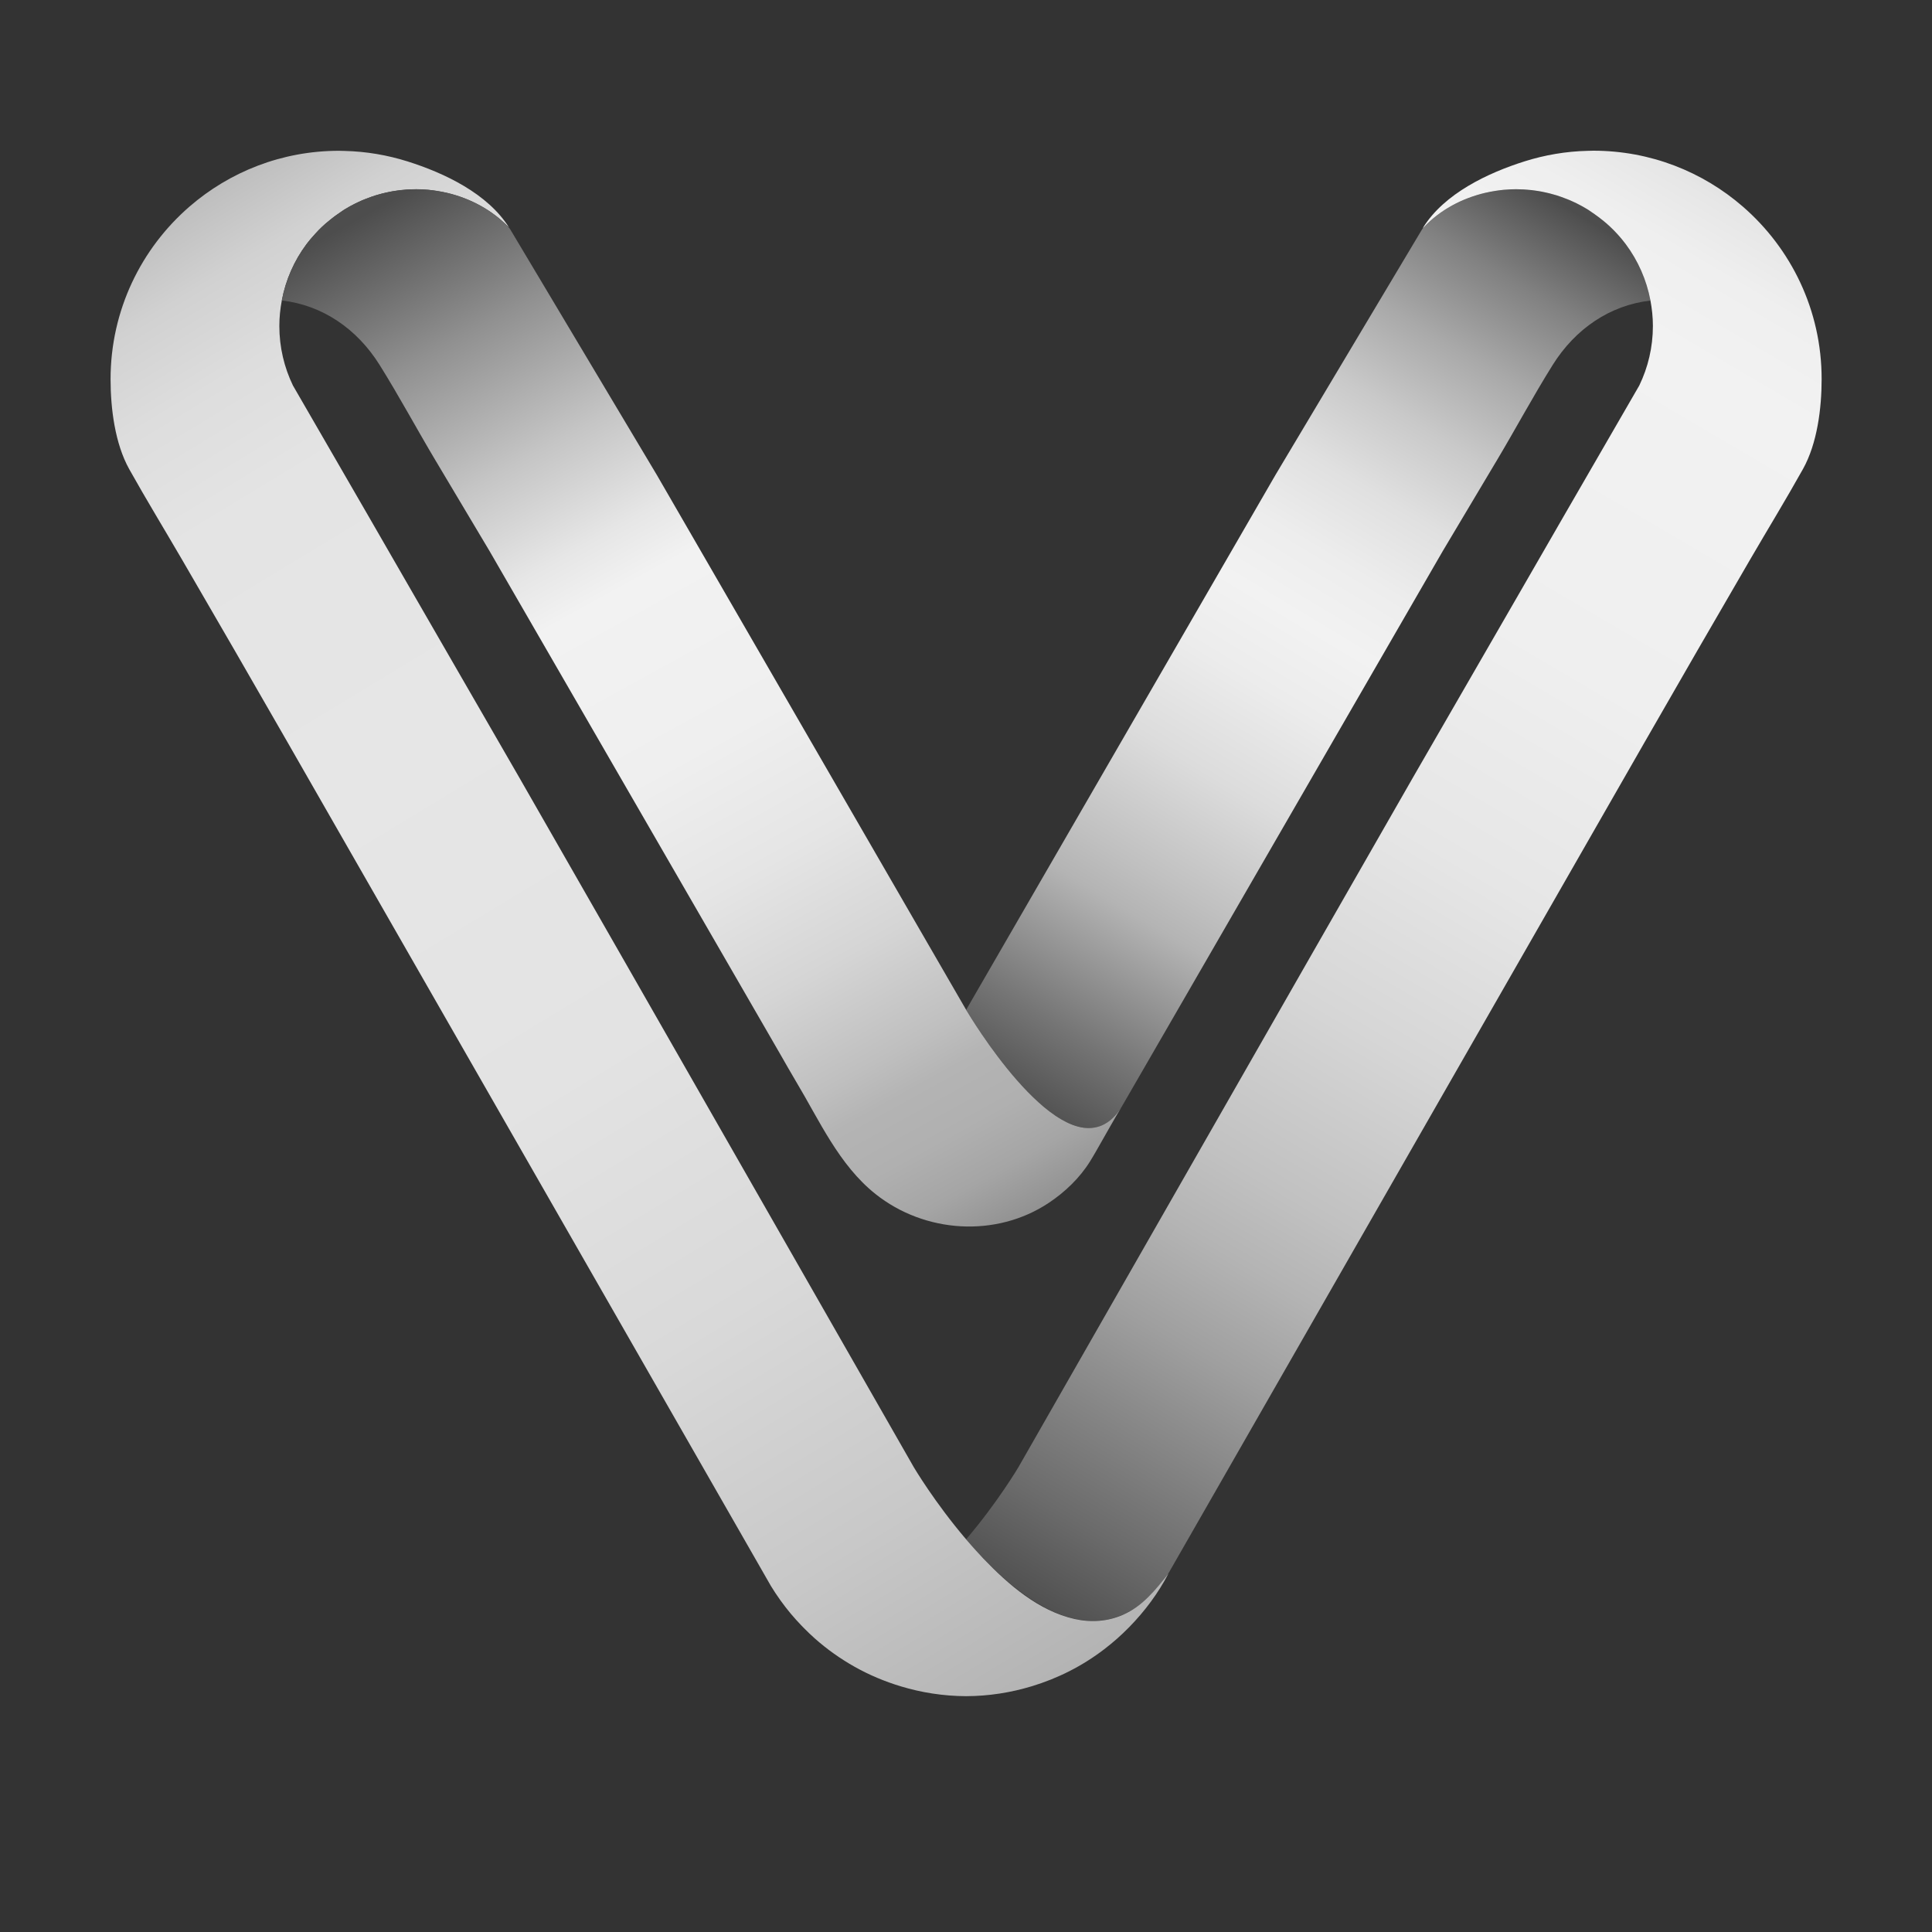
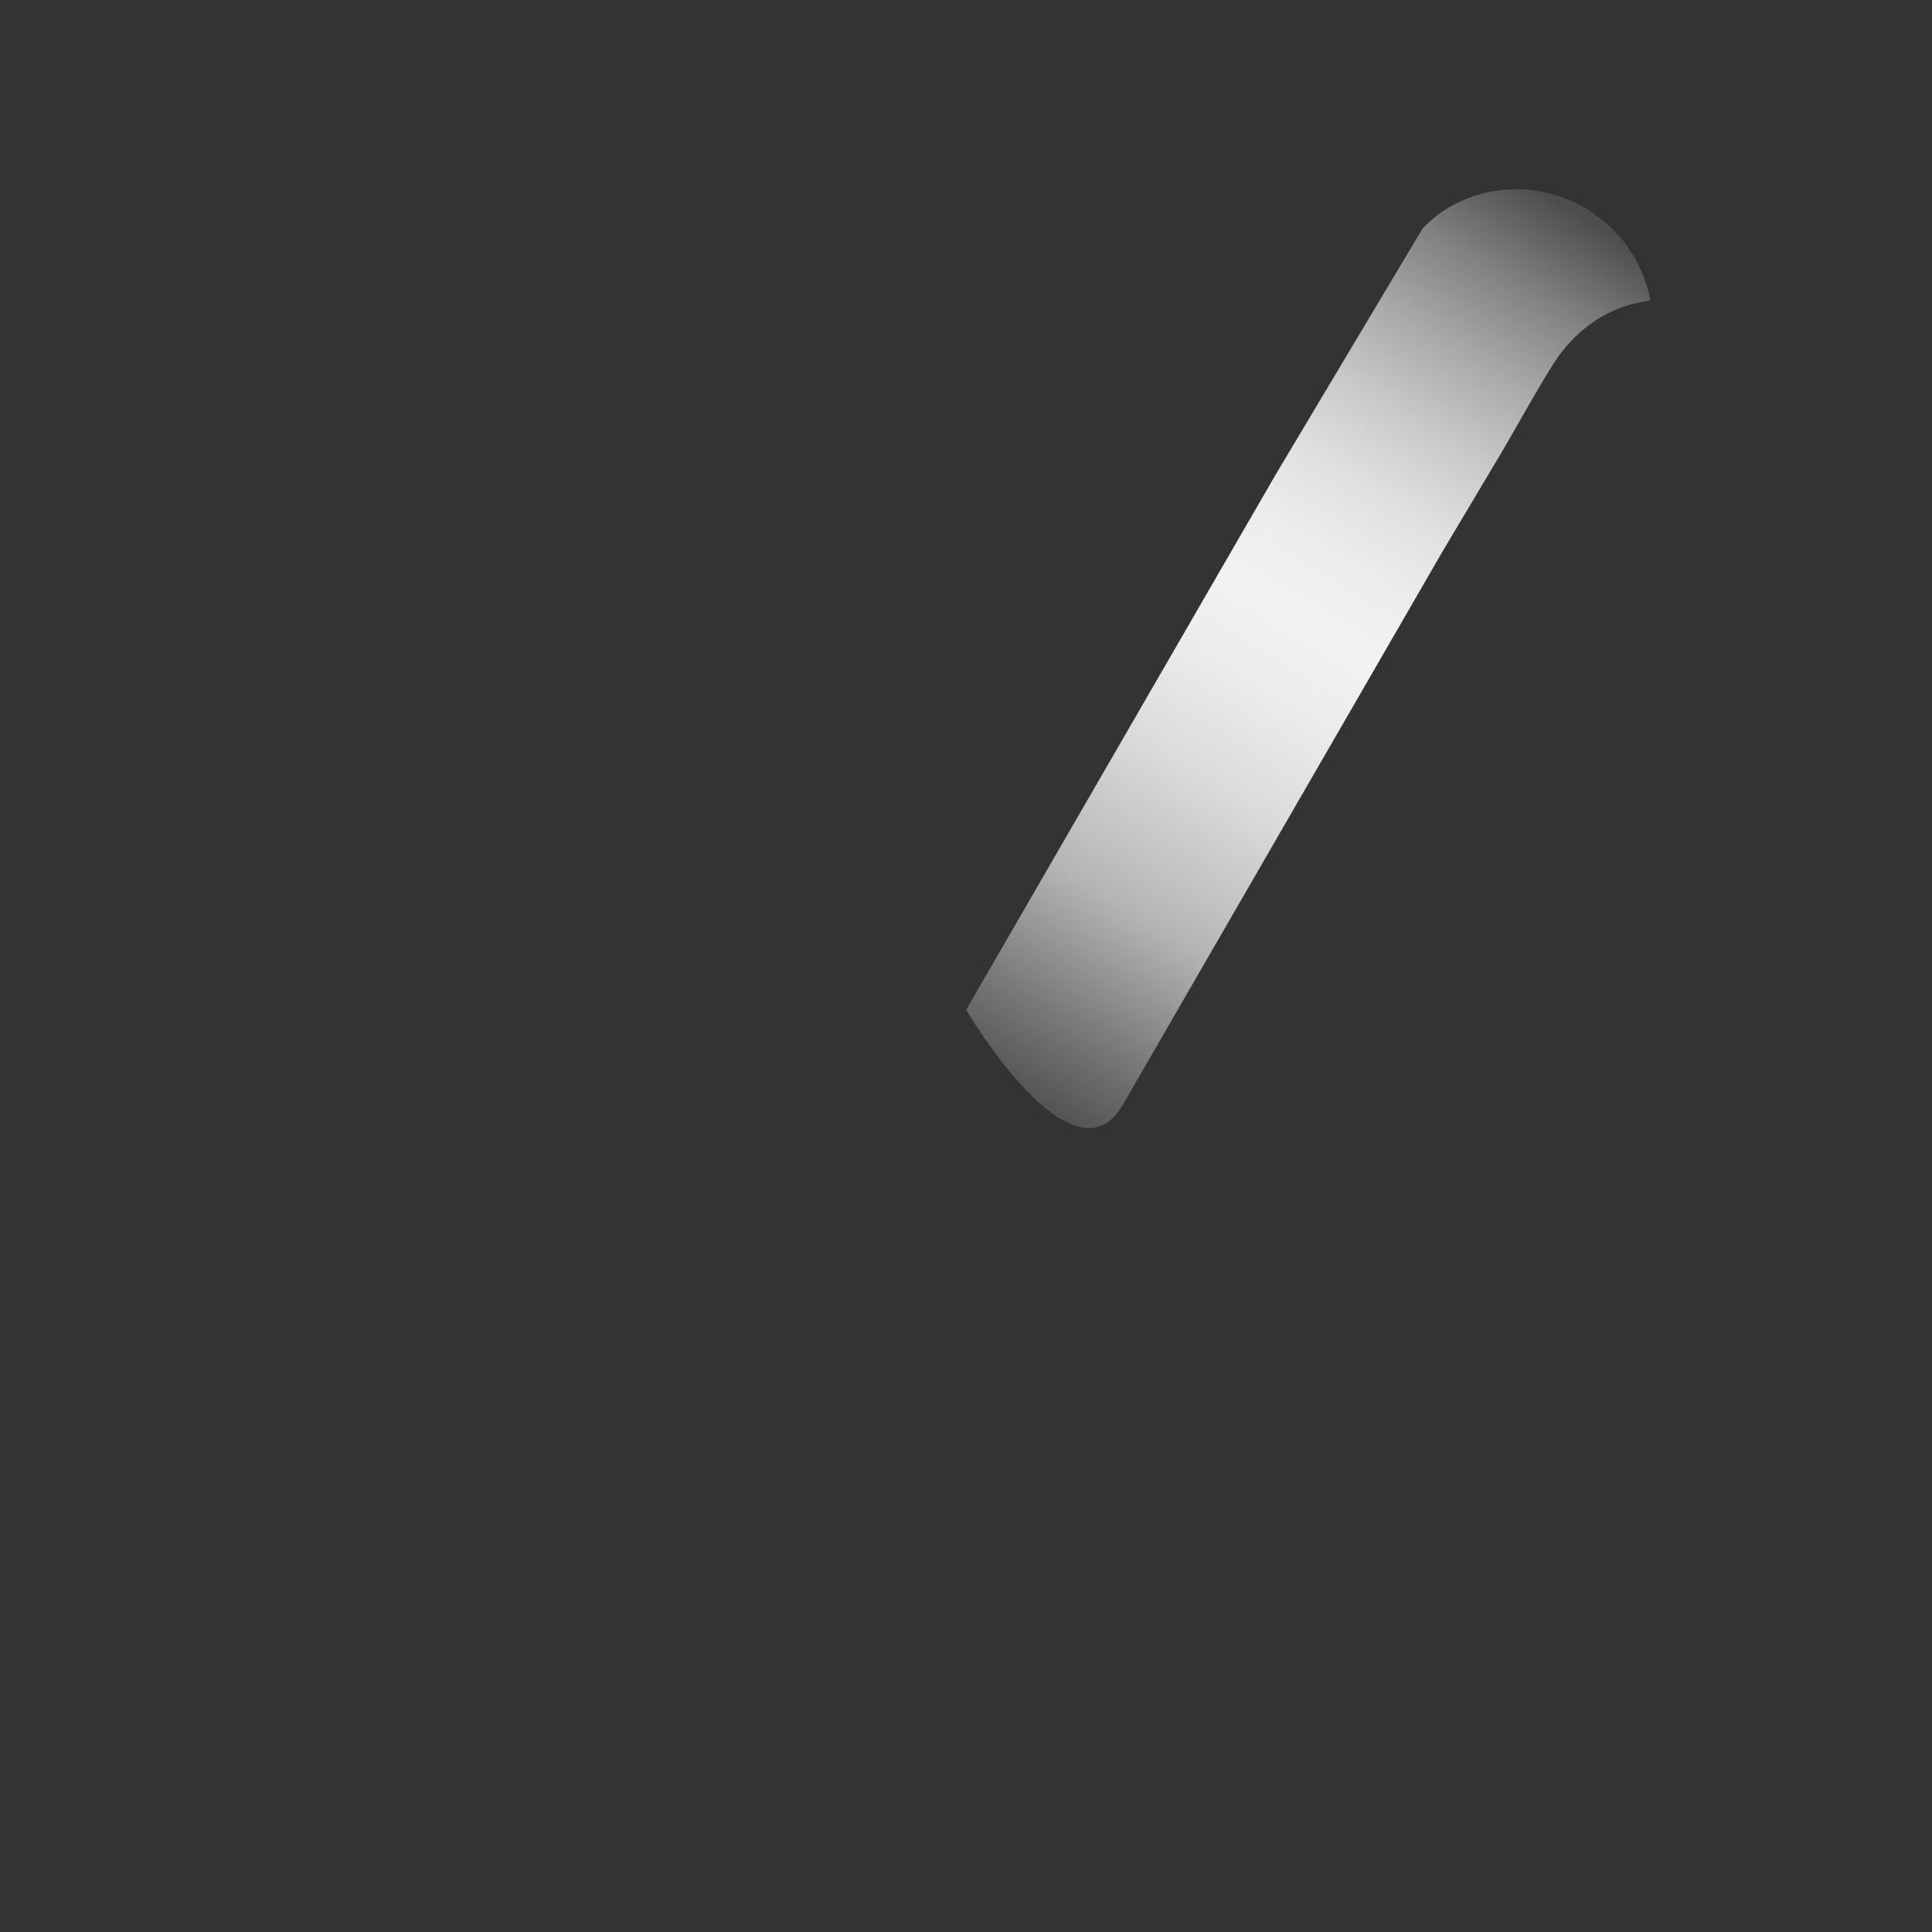
<svg xmlns="http://www.w3.org/2000/svg" version="1.1" id="Layer_1" x="0px" y="0px" viewBox="0 0 1000 1000" style="enable-background:new 0 0 1000 1000;" xml:space="preserve">
  <rect x="0" y="0" width="1000" height="1000" fill="#333333" stroke="none" />
  <style type="text/css">
	.st0{fill:url(#SVGID_1_);}
	.st1{fill:url(#SVGID_00000047034708326310211570000011556417450837875627_);}
	.st2{fill:url(#SVGID_00000125565516509774543470000010241646183387428224_);}
	.st3{fill:url(#SVGID_00000152967620685596278490000003917182202217900186_);}
</style>
  <g>
    <linearGradient id="SVGID_1_" gradientUnits="userSpaceOnUse" x1="822.474" y1="91.889" x2="468.964" y2="677.389">
      <stop offset="0.028" style="stop-color:#4D4D4D" />
      <stop offset="0.031" style="stop-color:#505050" />
      <stop offset="0.097" style="stop-color:#818181" />
      <stop offset="0.163" style="stop-color:#A9A9A9" />
      <stop offset="0.227" style="stop-color:#C9C9C9" />
      <stop offset="0.288" style="stop-color:#E0E0E0" />
      <stop offset="0.347" style="stop-color:#EDEDED" />
      <stop offset="0.399" style="stop-color:#F2F2F2" />
      <stop offset="0.457" style="stop-color:#ECECEC" />
      <stop offset="0.535" style="stop-color:#DCDCDC" />
      <stop offset="0.622" style="stop-color:#C0C0C0" />
      <stop offset="0.655" style="stop-color:#B4B4B4" />
      <stop offset="0.757" style="stop-color:#757575" />
      <stop offset="0.828" style="stop-color:#4D4D4D" />
    </linearGradient>
    <path class="st0" d="M581.27,571.67l165.53-286.49c-0.02-0.02,27.67-46.41,27.67-46.41c0.03-0.05,0.06-0.11,0.1-0.16   c9.83-16.46,18.91-33.43,29.09-49.7c11.72-18.73,29.65-30.94,50.61-33.34c0,0,0,0,0,0c-2.03-10.76-6.44-20.68-12.75-29.12   c-1.95-2.61-4.09-5.06-6.37-7.37c0,0,0,0,0,0c0,0,0,0,0,0c-1.15-1.17-2.36-2.29-3.59-3.37c-0.16-0.14-0.33-0.26-0.49-0.4   c0.16,0.13,0.33,0.26,0.49,0.4c-0.95-0.84-1.96-1.63-2.96-2.41c-0.15-0.12-0.29-0.25-0.45-0.36c-0.88-0.68-1.78-1.35-2.69-1.99   c-1.06-0.75-2.12-1.52-3.22-2.22c-0.24-0.15-0.48-0.31-0.72-0.45c-0.73-0.45-1.48-0.88-2.23-1.3c-0.35-0.19-0.69-0.38-1.04-0.57   c-0.71-0.38-1.43-0.76-2.16-1.12c-0.4-0.2-0.81-0.39-1.22-0.58c-0.71-0.33-1.41-0.66-2.13-0.97c-0.46-0.2-0.93-0.38-1.4-0.57   c-1.05-0.43-2.11-0.83-3.18-1.2c-0.75-0.26-1.5-0.53-2.25-0.77c-0.56-0.17-1.12-0.32-1.68-0.48c-0.69-0.2-1.37-0.39-2.07-0.57   c-0.56-0.14-1.13-0.27-1.7-0.4c-0.71-0.16-1.43-0.32-2.14-0.46c-0.56-0.11-1.13-0.21-1.69-0.31c-0.75-0.13-1.51-0.24-2.27-0.34   c-0.54-0.07-1.09-0.15-1.63-0.21c-0.84-0.09-1.68-0.16-2.52-0.23c-0.48-0.04-0.96-0.08-1.45-0.11c-1.23-0.07-2.47-0.11-3.72-0.11   c-0.1,0-0.19-0.01-0.29-0.01c-1.85,0-3.68,0.1-5.49,0.24c-0.38,0.03-0.76,0.05-1.14,0.09c-1.37,0.13-2.73,0.32-4.08,0.53   c-1.73,0.27-3.47,0.6-5.19,1c-0.09,0.02-0.18,0.04-0.27,0.06c-11.81,2.82-23.21,8.77-31.84,18.03c-0.03,0.03-0.07,0.03-0.1,0.01   c-0.19,0.28-0.42,0.53-0.6,0.82l-20.13,33.72l-2.89,4.84l-52.85,88.54L525.24,479.17l-2.88,4.98c0,0,0,0,0,0l-22.29,38.55   l0.02,0.03C500.78,523.91,555.42,616.42,581.27,571.67z" />
    <linearGradient id="SVGID_00000062909347146106224640000011634997507723877024_" gradientUnits="userSpaceOnUse" x1="951.575" y1="-11.902" x2="405.339" y2="917.634">
      <stop offset="0" style="stop-color:#4D4D4D" />
      <stop offset="4.468101e-03" style="stop-color:#575757" />
      <stop offset="0.025" style="stop-color:#808080" />
      <stop offset="0.047" style="stop-color:#A3A3A3" />
      <stop offset="0.07" style="stop-color:#C0C0C0" />
      <stop offset="0.095" style="stop-color:#D6D6D6" />
      <stop offset="0.121" style="stop-color:#E6E6E6" />
      <stop offset="0.152" style="stop-color:#EFEFEF" />
      <stop offset="0.194" style="stop-color:#F2F2F2" />
      <stop offset="0.349" style="stop-color:#EFEFEF" />
      <stop offset="0.458" style="stop-color:#E6E6E6" />
      <stop offset="0.552" style="stop-color:#D6D6D6" />
      <stop offset="0.638" style="stop-color:#C1C1C1" />
      <stop offset="0.677" style="stop-color:#B4B4B4" />
      <stop offset="0.725" style="stop-color:#9F9F9F" />
      <stop offset="0.824" style="stop-color:#6B6B6B" />
      <stop offset="0.874" style="stop-color:#4D4D4D" />
    </linearGradient>
-     <path style="fill:url(#SVGID_00000062909347146106224640000011634997507723877024_);" d="M902.01,106.86   C881.28,88.9,854.25,78,824.65,78c-0.96,0-1.9,0.05-2.85,0.07c-11.34,0.27-22.27,2.17-32.6,5.42c-18.97,5.97-41.6,16.64-52.61,34.3   c-0.03,0.05-0.01,0.09,0.03,0.11c0.03,0.02,0.07,0.02,0.1-0.01c8.62-9.26,20.02-15.21,31.84-18.03c0.09-0.02,0.18-0.04,0.27-0.06   c1.73-0.41,3.46-0.73,5.19-1c1.35-0.21,2.7-0.4,4.08-0.53c0.38-0.04,0.76-0.06,1.14-0.09c1.81-0.14,3.64-0.24,5.49-0.24   c0.1,0,0.19,0.01,0.29,0.01c1.25,0.01,2.48,0.04,3.72,0.11c0.49,0.03,0.96,0.07,1.45,0.11c0.84,0.06,1.69,0.13,2.52,0.23   c0.55,0.06,1.09,0.14,1.63,0.21c0.76,0.1,1.52,0.22,2.27,0.34c0.57,0.1,1.13,0.2,1.69,0.31c0.72,0.14,1.43,0.3,2.14,0.46   c0.57,0.13,1.14,0.26,1.7,0.4c0.7,0.18,1.38,0.37,2.07,0.57c0.56,0.16,1.13,0.31,1.68,0.48c0.76,0.24,1.51,0.5,2.25,0.77   c1.07,0.38,2.13,0.78,3.18,1.2c0.46,0.19,0.93,0.37,1.4,0.57c0.72,0.31,1.42,0.64,2.13,0.97c0.41,0.19,0.82,0.38,1.22,0.58   c0.73,0.36,1.45,0.74,2.16,1.12c0.35,0.19,0.69,0.38,1.04,0.57c0.75,0.42,1.5,0.85,2.23,1.3c0.24,0.15,0.48,0.3,0.72,0.45   c0.22,0.13,0.41,0.29,0.63,0.43c0.3,0.19,0.57,0.4,0.87,0.6c0.57,0.39,1.15,0.78,1.73,1.19c0.91,0.65,1.81,1.31,2.69,1.99   c0.15,0.12,0.29,0.25,0.45,0.36c1,0.78,2,1.57,2.96,2.41c1.23,1.09,2.44,2.2,3.59,3.37c2.28,2.31,4.42,4.77,6.37,7.38   c6.3,8.45,10.72,18.36,12.75,29.12c0.8,4.27,1.27,8.66,1.27,13.16c0,11.05-2.54,21.51-7.05,30.83   c-12.94,22.39-25.92,44.77-38.84,67.18c-7.92,13.73-15.83,27.46-23.75,41.2c-18.17,31.5-36.35,63-54.54,94.5   c-9.21,15.96-79.56,138.98-149.64,261.54c-18.59,32.52-37.17,65-54.57,95.44c0,0-10.81,18.3-27.09,37.35c0,0,0,0,0,0   c1.65,1.93,3.33,3.86,5.08,5.78c0.79,0.87,1.6,1.74,2.41,2.6c27.7,29.44,66.85,54.43,97.5,8.78c0,0,0,0,0,0   c2.92-5.1,5.9-10.3,8.92-15.57c89.32-155.92,219.68-383.47,237.35-414.28c18.05-31.47,36.19-62.89,54.44-94.25   c9.12-15.67,18.6-31.17,27.44-47c7.44-13.3,9.68-31.51,9.68-46.6C942.89,160.53,927.04,128.54,902.01,106.86z" />
    <linearGradient id="SVGID_00000145755565348752496390000001043216027342834593_" gradientUnits="userSpaceOnUse" x1="-33.681" y1="-133.182" x2="663.428" y2="1017.64">
      <stop offset="0.122" style="stop-color:#4D4D4D" />
      <stop offset="0.137" style="stop-color:#6B6B6B" />
      <stop offset="0.157" style="stop-color:#8C8C8C" />
      <stop offset="0.179" style="stop-color:#A8A8A8" />
      <stop offset="0.204" style="stop-color:#BFBFBF" />
      <stop offset="0.232" style="stop-color:#D1D1D1" />
      <stop offset="0.267" style="stop-color:#DDDDDD" />
      <stop offset="0.313" style="stop-color:#E4E4E4" />
      <stop offset="0.425" style="stop-color:#E6E6E6" />
      <stop offset="0.565" style="stop-color:#E3E3E3" />
      <stop offset="0.675" style="stop-color:#D9D9D9" />
      <stop offset="0.776" style="stop-color:#C8C8C8" />
      <stop offset="0.859" style="stop-color:#B4B4B4" />
      <stop offset="0.889" style="stop-color:#A1A1A1" />
      <stop offset="0.949" style="stop-color:#707070" />
      <stop offset="0.988" style="stop-color:#4D4D4D" />
    </linearGradient>
-     <path style="fill:url(#SVGID_00000145755565348752496390000001043216027342834593_);" d="M507.56,805.15   c-0.81-0.86-1.62-1.73-2.41-2.6c-1.75-1.92-3.44-3.86-5.08-5.78c-16.28-19.06-27.09-37.35-27.09-37.35   c-17.41-30.44-35.98-62.92-54.57-95.44c-70.08-122.56-140.42-245.58-149.64-261.54c-18.19-31.5-36.37-62.99-54.54-94.5   c-7.92-13.73-15.84-27.46-23.75-41.2c-12.92-22.41-25.89-44.79-38.84-67.18c-4.51-9.32-7.05-19.78-7.05-30.83   c0-4.5,0.46-8.89,1.27-13.16c2.03-10.76,6.44-20.68,12.75-29.12c1.41-1.9,2.96-3.68,4.56-5.42c0.6-0.65,1.18-1.32,1.81-1.95   c1.15-1.17,2.36-2.29,3.59-3.37c0.23-0.2,0.48-0.38,0.71-0.58c0.93-0.8,1.89-1.56,2.85-2.32c0.32-0.25,0.62-0.53,0.95-0.77   c0.77-0.58,1.58-1.1,2.4-1.65c0.8-0.55,1.58-1.13,2.4-1.65c-0.21,0.13-0.41,0.29-0.63,0.43c0.21-0.14,0.41-0.3,0.63-0.43   c0.24-0.15,0.48-0.31,0.72-0.45c0.73-0.45,1.48-0.88,2.23-1.3c0.35-0.19,0.69-0.38,1.04-0.57c0.71-0.38,1.43-0.76,2.16-1.12   c0.4-0.2,0.81-0.39,1.22-0.58c0.71-0.33,1.41-0.66,2.13-0.97c0.46-0.2,0.93-0.38,1.4-0.57c1.05-0.43,2.11-0.83,3.18-1.2   c0.75-0.26,1.5-0.53,2.25-0.77c0.56-0.17,1.12-0.32,1.68-0.48c0.69-0.2,1.37-0.39,2.07-0.57c0.56-0.14,1.13-0.27,1.7-0.4   c0.71-0.16,1.43-0.32,2.14-0.46c0.56-0.11,1.13-0.21,1.69-0.31c0.75-0.13,1.51-0.24,2.27-0.34c0.54-0.07,1.09-0.15,1.63-0.21   c0.84-0.09,1.68-0.16,2.52-0.23c0.48-0.04,0.96-0.08,1.45-0.11c1.23-0.07,2.47-0.11,3.72-0.11c0.1,0,0.19-0.01,0.29-0.01   c1.85,0,3.68,0.1,5.49,0.24c0.38,0.03,0.76,0.05,1.14,0.09c1.37,0.13,2.73,0.32,4.08,0.53c1.73,0.27,3.47,0.6,5.19,1   c0.09,0.02,0.18,0.04,0.27,0.06c11.81,2.82,23.21,8.77,31.98,17.93c-11.01-17.65-33.64-28.33-52.61-34.29   c-10.33-3.25-21.26-5.15-32.6-5.42c-0.95-0.02-1.89-0.07-2.85-0.07c-29.59,0-56.62,10.9-77.36,28.86   c-25.02,21.68-40.87,53.66-40.87,89.37c0,15.08,2.25,33.29,9.68,46.6c8.85,15.82,18.32,31.32,27.44,47   c18.25,31.36,36.39,62.78,54.44,94.25c17.67,30.81,148.02,258.36,237.35,414.28c3.02,5.27,6,10.47,8.92,15.57   c0.07,0.12,0.14,0.24,0.2,0.36c1.27,2.22,2.53,4.41,3.79,6.61c1.49,2.44,3.07,4.81,4.73,7.13c0.1,0.13,0.19,0.27,0.28,0.4   c1.68,2.33,3.43,4.61,5.28,6.81c0.04,0.05,0.08,0.09,0.12,0.14c1.65,1.97,3.39,3.87,5.16,5.73c0.42,0.44,0.85,0.89,1.28,1.32   c1.87,1.89,3.77,3.75,5.76,5.51c6.36,5.65,13.34,10.61,20.81,14.8c7.45,4.18,15.41,7.53,23.74,10.05   c10.73,3.24,22.08,5.05,33.86,5.1c11.78-0.04,23.13-1.86,33.86-5.1c13.7-4.14,26.24-10.5,37.6-19.18   c4.58-3.5,8.91-7.33,12.94-11.45c8.03-8.2,15.07-17.61,20.36-27.82c-6.72,8.59-13.34,16.88-23.62,21.44   c-7.94,3.52-16.71,4.05-25.13,2.13c-18.56-4.23-34.24-17.86-47.08-31.24C508.51,806.16,508.03,805.66,507.56,805.15z" />
    <linearGradient id="SVGID_00000153691820575380308440000010701591757748896392_" gradientUnits="userSpaceOnUse" x1="198.348" y1="64.267" x2="558.587" y2="717.33">
      <stop offset="0.049" style="stop-color:#4D4D4D" />
      <stop offset="0.155" style="stop-color:#909090" />
      <stop offset="0.251" style="stop-color:#C5C5C5" />
      <stop offset="0.323" style="stop-color:#E6E6E6" />
      <stop offset="0.362" style="stop-color:#F2F2F2" />
      <stop offset="0.485" style="stop-color:#EFEFEF" />
      <stop offset="0.578" style="stop-color:#E5E5E5" />
      <stop offset="0.66" style="stop-color:#D5D5D5" />
      <stop offset="0.735" style="stop-color:#BFBFBF" />
      <stop offset="0.764" style="stop-color:#B4B4B4" />
      <stop offset="0.804" style="stop-color:#B0B0B0" />
      <stop offset="0.842" style="stop-color:#A5A5A5" />
      <stop offset="0.878" style="stop-color:#929292" />
      <stop offset="0.914" style="stop-color:#777777" />
      <stop offset="0.949" style="stop-color:#555555" />
      <stop offset="0.957" style="stop-color:#4D4D4D" />
    </linearGradient>
-     <path style="fill:url(#SVGID_00000153691820575380308440000010701591757748896392_);" d="M571.74,581.8   c-3.32,1.83-7.12,2.41-10.86,1.91c-4.13-0.55-8.05-2.27-11.62-4.35c-4.23-2.47-8.1-5.53-11.73-8.81   c-3.96-3.58-7.66-7.45-11.18-11.46c-3.48-3.97-6.8-8.09-9.98-12.31c-2.81-3.71-5.51-7.5-8.13-11.35c-1.93-2.83-3.8-5.69-5.63-8.59   c-0.84-1.33-1.67-2.67-2.47-4.02c-0.02-0.03-0.03-0.06-0.05-0.09l-0.02-0.03l-18.96-32.77l-3.34-5.77l-2.88-4.98L339.96,245.81   l-52.85-88.54l-2.89-4.84l-20.13-33.72c-0.17-0.29-0.41-0.54-0.6-0.82c-0.03,0.02-0.07,0.02-0.1-0.01   c-8.62-9.26-20.02-15.21-31.84-18.03c-0.09-0.02-0.18-0.04-0.27-0.06c-1.73-0.4-3.46-0.73-5.19-1c-1.35-0.21-2.7-0.4-4.08-0.53   c-0.38-0.04-0.76-0.06-1.14-0.09c-1.81-0.14-3.64-0.24-5.49-0.24c-0.1,0-0.19,0.01-0.29,0.01c-1.25,0.01-2.48,0.04-3.72,0.11   c-0.49,0.03-0.96,0.07-1.45,0.11c-0.84,0.06-1.69,0.13-2.52,0.23c-0.55,0.06-1.09,0.14-1.63,0.21c-0.76,0.1-1.52,0.22-2.27,0.34   c-0.57,0.1-1.13,0.2-1.69,0.31c-0.72,0.14-1.43,0.3-2.14,0.46c-0.57,0.13-1.14,0.26-1.7,0.4c-0.7,0.18-1.38,0.37-2.07,0.57   c-0.56,0.16-1.13,0.31-1.68,0.48c-0.76,0.24-1.51,0.51-2.25,0.77c-1.07,0.38-2.13,0.78-3.18,1.2c-0.46,0.19-0.93,0.37-1.4,0.57   c-0.72,0.31-1.42,0.64-2.13,0.97c-0.41,0.19-0.82,0.38-1.22,0.58c-0.73,0.36-1.45,0.74-2.16,1.12c-0.35,0.19-0.69,0.38-1.04,0.57   c-0.75,0.42-1.5,0.85-2.23,1.3c-0.24,0.15-0.48,0.3-0.72,0.45c-0.83,0.52-1.62,1.11-2.43,1.67c-1.07,0.74-2.12,1.5-3.15,2.28   c-0.99,0.75-1.95,1.54-2.89,2.34c-0.27,0.24-0.57,0.45-0.84,0.69c-1.23,1.09-2.44,2.2-3.59,3.37c-0.62,0.63-1.21,1.3-1.81,1.95   c-1.6,1.74-3.15,3.53-4.56,5.42c-6.3,8.45-10.72,18.36-12.75,29.12c20.97,2.4,38.9,14.61,50.61,33.34   c10.18,16.27,19.26,33.23,29.09,49.7c0.03,0.05,0.06,0.11,0.1,0.16c0,0,27.69,46.39,27.67,46.41   c6.13,10.61,12.26,21.21,18.39,31.82c14.39,24.9,28.78,49.81,43.17,74.71c16.66,28.83,33.32,57.66,49.98,86.5   c12.94,22.39,25.88,44.78,38.81,67.18c2.76,4.78,5.45,9.61,8.29,14.35c12.14,20.24,22.26,43.26,41.16,58.31   c25.49,20.29,62.43,22.75,89.72,4.59c8.32-5.54,15.92-12.8,21.24-21.29c1.21-1.93,2.35-3.91,3.49-5.88   c4.54-7.87,8.9-15.88,13.63-23.63C578.91,575.8,575.81,579.56,571.74,581.8z" />
  </g>
</svg>